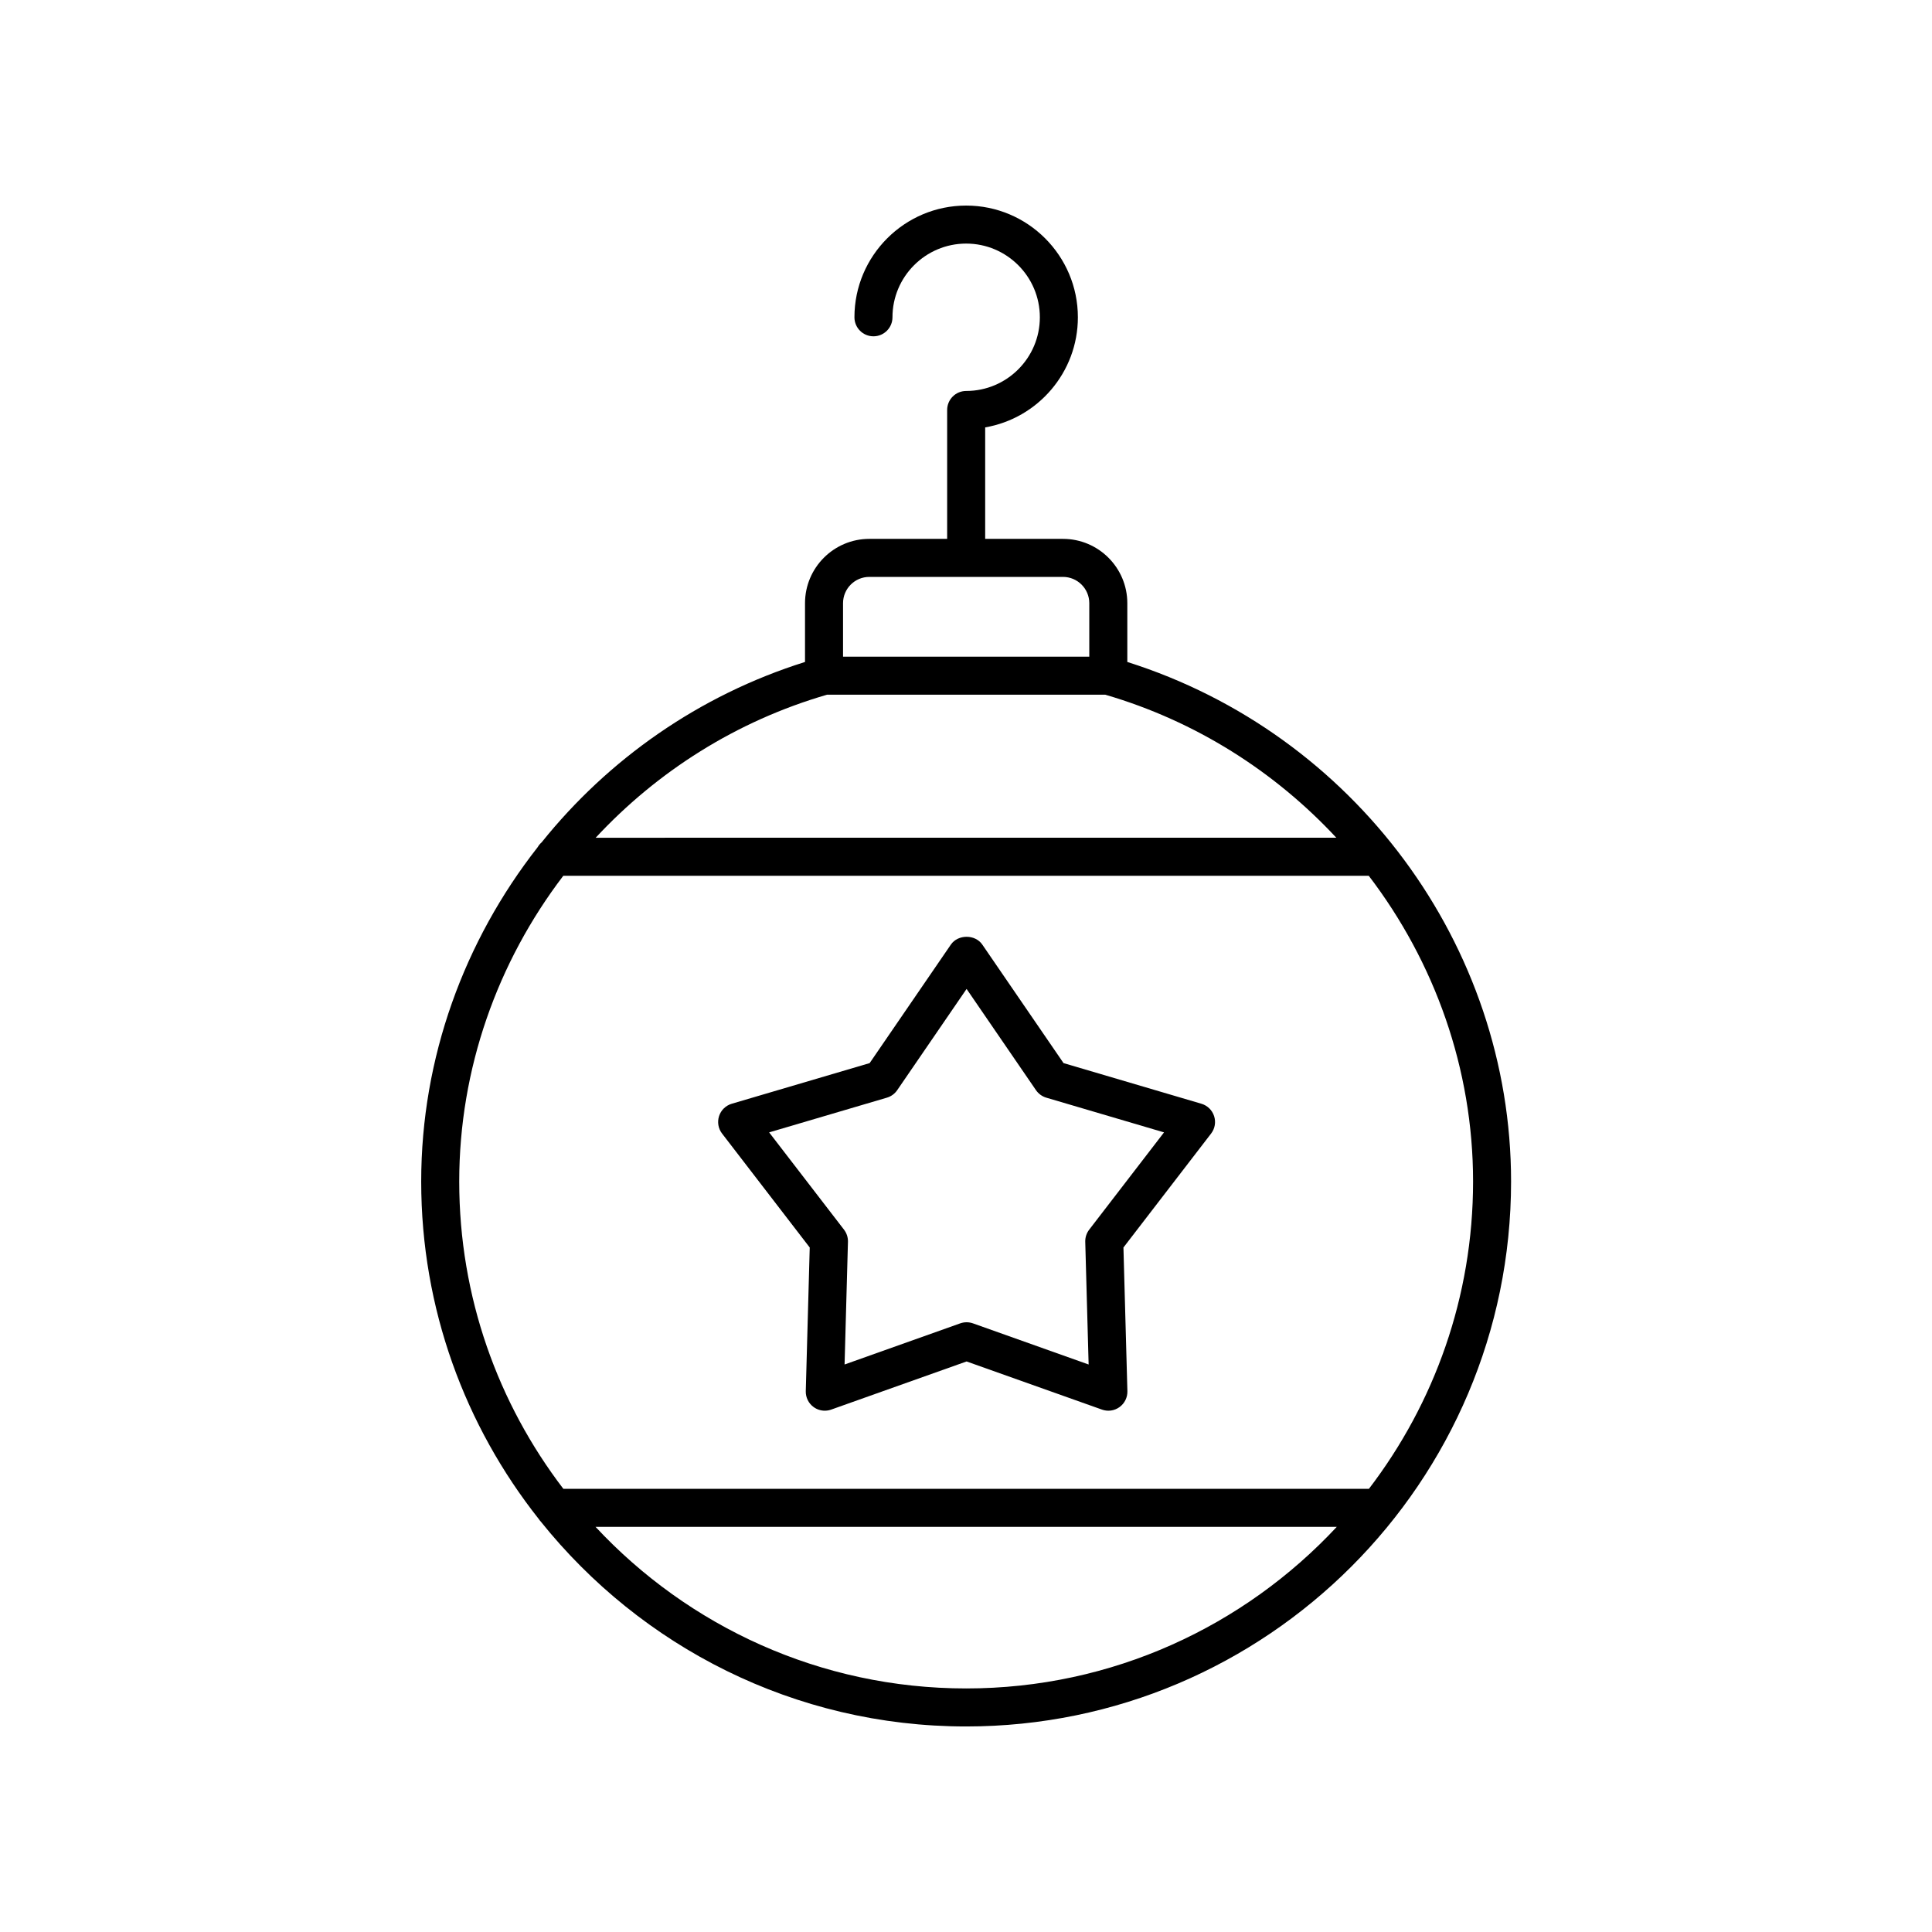
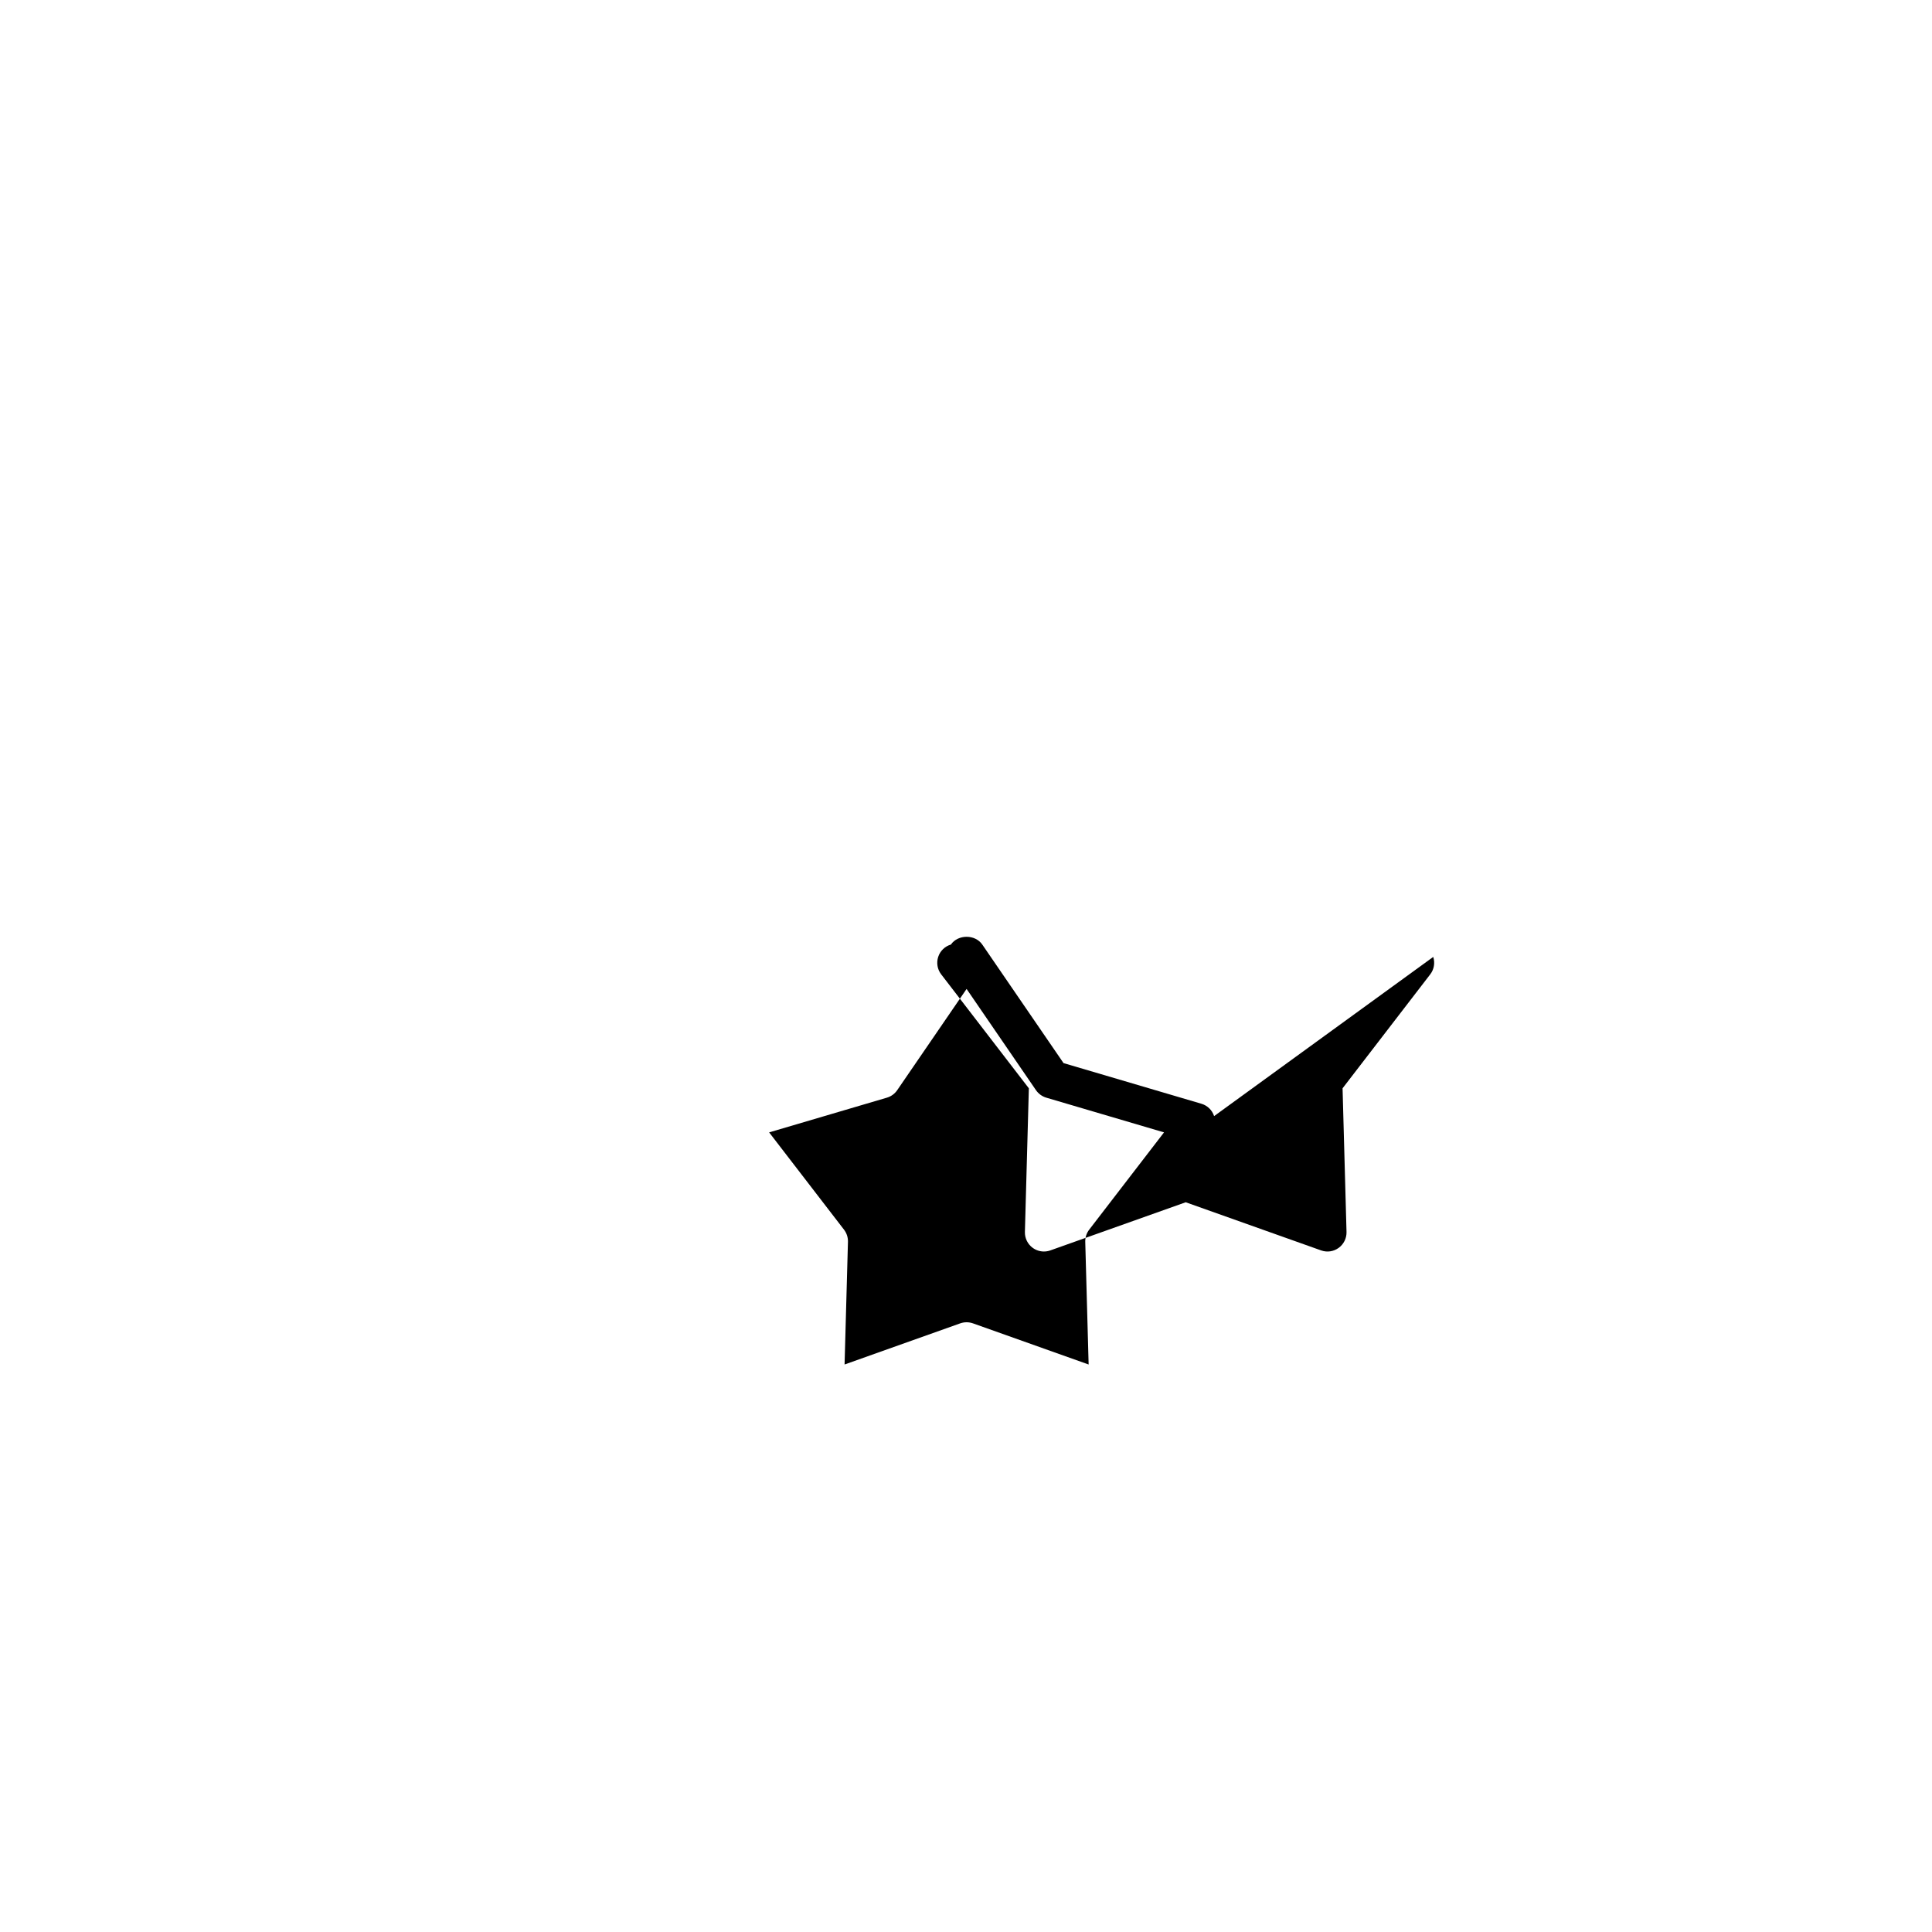
<svg xmlns="http://www.w3.org/2000/svg" fill="#000000" width="800px" height="800px" version="1.1" viewBox="144 144 512 512">
  <g>
-     <path d="m465.75 439.78c-0.512-1.586-1.777-2.809-3.367-3.277l-36.535-10.77-21.535-31.418c-1.879-2.746-6.434-2.734-8.316 0l-21.531 31.418-36.539 10.77c-1.59 0.469-2.856 1.691-3.367 3.277-0.512 1.578-0.215 3.312 0.797 4.625l23.23 30.195-1.047 38.074c-0.043 1.656 0.734 3.238 2.078 4.211 0.871 0.633 1.914 0.965 2.961 0.965 0.566 0 1.137-0.094 1.688-0.289l35.887-12.762 35.891 12.762c1.574 0.562 3.305 0.305 4.648-0.676 1.344-0.973 2.121-2.555 2.078-4.211l-1.047-38.074 23.227-30.195c1.02-1.312 1.312-3.047 0.801-4.625zm-33.105 30.098c-0.703 0.914-1.074 2.051-1.043 3.207l0.895 32.52-30.652-10.902c-0.547-0.191-1.117-0.289-1.688-0.289-0.57 0-1.141 0.098-1.688 0.289l-30.648 10.902 0.895-32.52c0.031-1.156-0.34-2.293-1.043-3.207l-19.844-25.785 31.207-9.199c1.105-0.324 2.078-1.027 2.731-1.984l18.387-26.832 18.391 26.832c0.66 0.953 1.625 1.656 2.731 1.984l31.203 9.199z" />
-     <path d="m442.75 319.44v-15.59c0-9.398-7.644-17.043-17.047-17.043h-20.621v-29.543c13.934-2.402 24.566-14.566 24.566-29.176 0-16.328-13.281-29.609-29.605-29.609s-29.609 13.285-29.609 29.609c0 2.785 2.254 5.039 5.039 5.039s5.039-2.254 5.039-5.039c0-10.773 8.762-19.535 19.531-19.535s19.527 8.762 19.527 19.531-8.758 19.527-19.527 19.527c-2.785 0-5.039 2.254-5.039 5.039v34.156h-20.625c-9.398 0-17.043 7.644-17.043 17.043v15.578c-28.113 8.836-52.156 25.797-69.809 47.82-0.426 0.363-0.762 0.793-1.051 1.277-19.43 24.809-30.855 55.758-30.855 88.59 0 33.742 11.664 64.797 31.133 89.41 0.188 0.254 0.344 0.516 0.574 0.73 26.488 33.055 67.156 54.277 112.71 54.277 79.629 0 144.41-64.785 144.41-144.42 0-62.695-41.656-118.7-101.7-137.68zm-75.336-15.59c0-3.844 3.125-6.965 6.965-6.965h51.32c3.844 0 6.973 3.125 6.973 6.965v14.18h-65.258zm-4.238 24.254h73.738c24.02 7.016 44.949 20.402 61.227 37.902l-196.28 0.004c16.293-17.535 37.254-30.926 61.312-37.906zm36.867 263.35c-38.742 0-73.684-16.504-98.227-42.828h196.45c-24.539 26.324-59.48 42.828-98.219 42.828zm106.74-52.902h-213.49c-17.293-22.613-27.594-50.836-27.594-81.438 0-29.914 10.164-58.191 27.582-81.027h213.45c17.453 22.852 27.648 51.129 27.648 81.027-0.004 30.598-10.309 58.824-27.598 81.438z" />
+     <path d="m465.75 439.78c-0.512-1.586-1.777-2.809-3.367-3.277l-36.535-10.77-21.535-31.418c-1.879-2.746-6.434-2.734-8.316 0c-1.59 0.469-2.856 1.691-3.367 3.277-0.512 1.578-0.215 3.312 0.797 4.625l23.23 30.195-1.047 38.074c-0.043 1.656 0.734 3.238 2.078 4.211 0.871 0.633 1.914 0.965 2.961 0.965 0.566 0 1.137-0.094 1.688-0.289l35.887-12.762 35.891 12.762c1.574 0.562 3.305 0.305 4.648-0.676 1.344-0.973 2.121-2.555 2.078-4.211l-1.047-38.074 23.227-30.195c1.02-1.312 1.312-3.047 0.801-4.625zm-33.105 30.098c-0.703 0.914-1.074 2.051-1.043 3.207l0.895 32.52-30.652-10.902c-0.547-0.191-1.117-0.289-1.688-0.289-0.57 0-1.141 0.098-1.688 0.289l-30.648 10.902 0.895-32.52c0.031-1.156-0.34-2.293-1.043-3.207l-19.844-25.785 31.207-9.199c1.105-0.324 2.078-1.027 2.731-1.984l18.387-26.832 18.391 26.832c0.66 0.953 1.625 1.656 2.731 1.984l31.203 9.199z" />
  </g>
</svg>